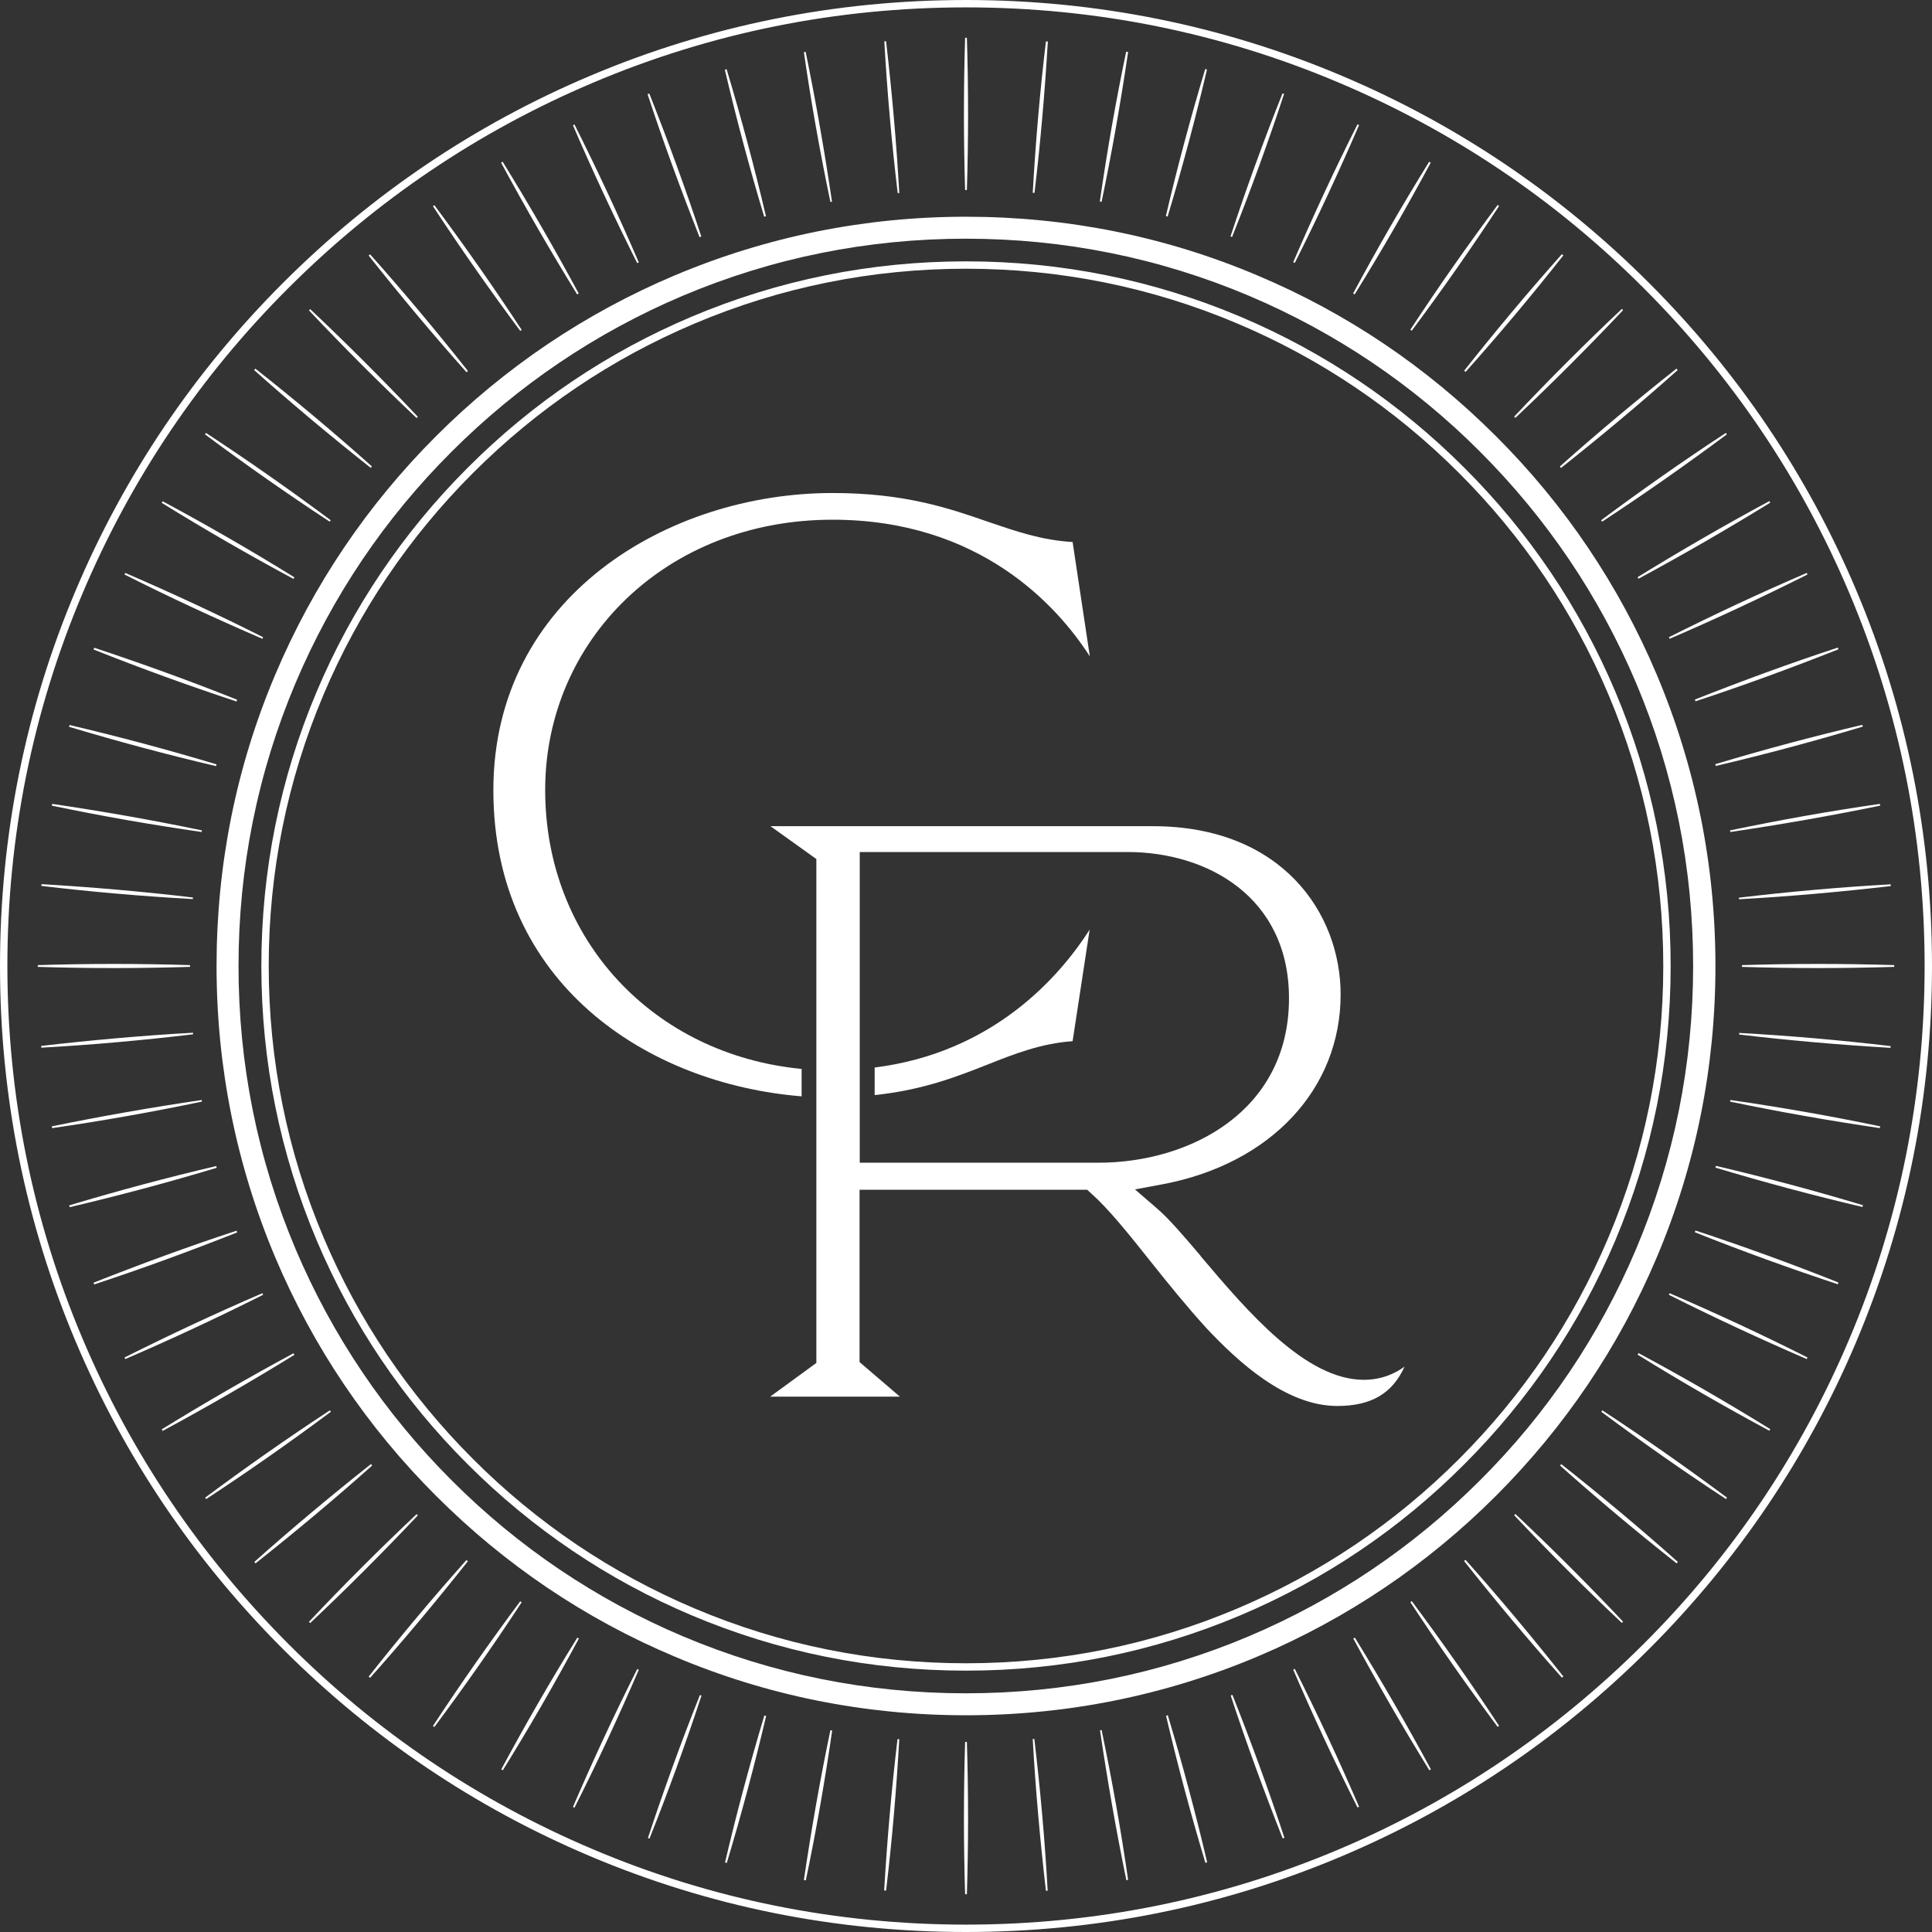
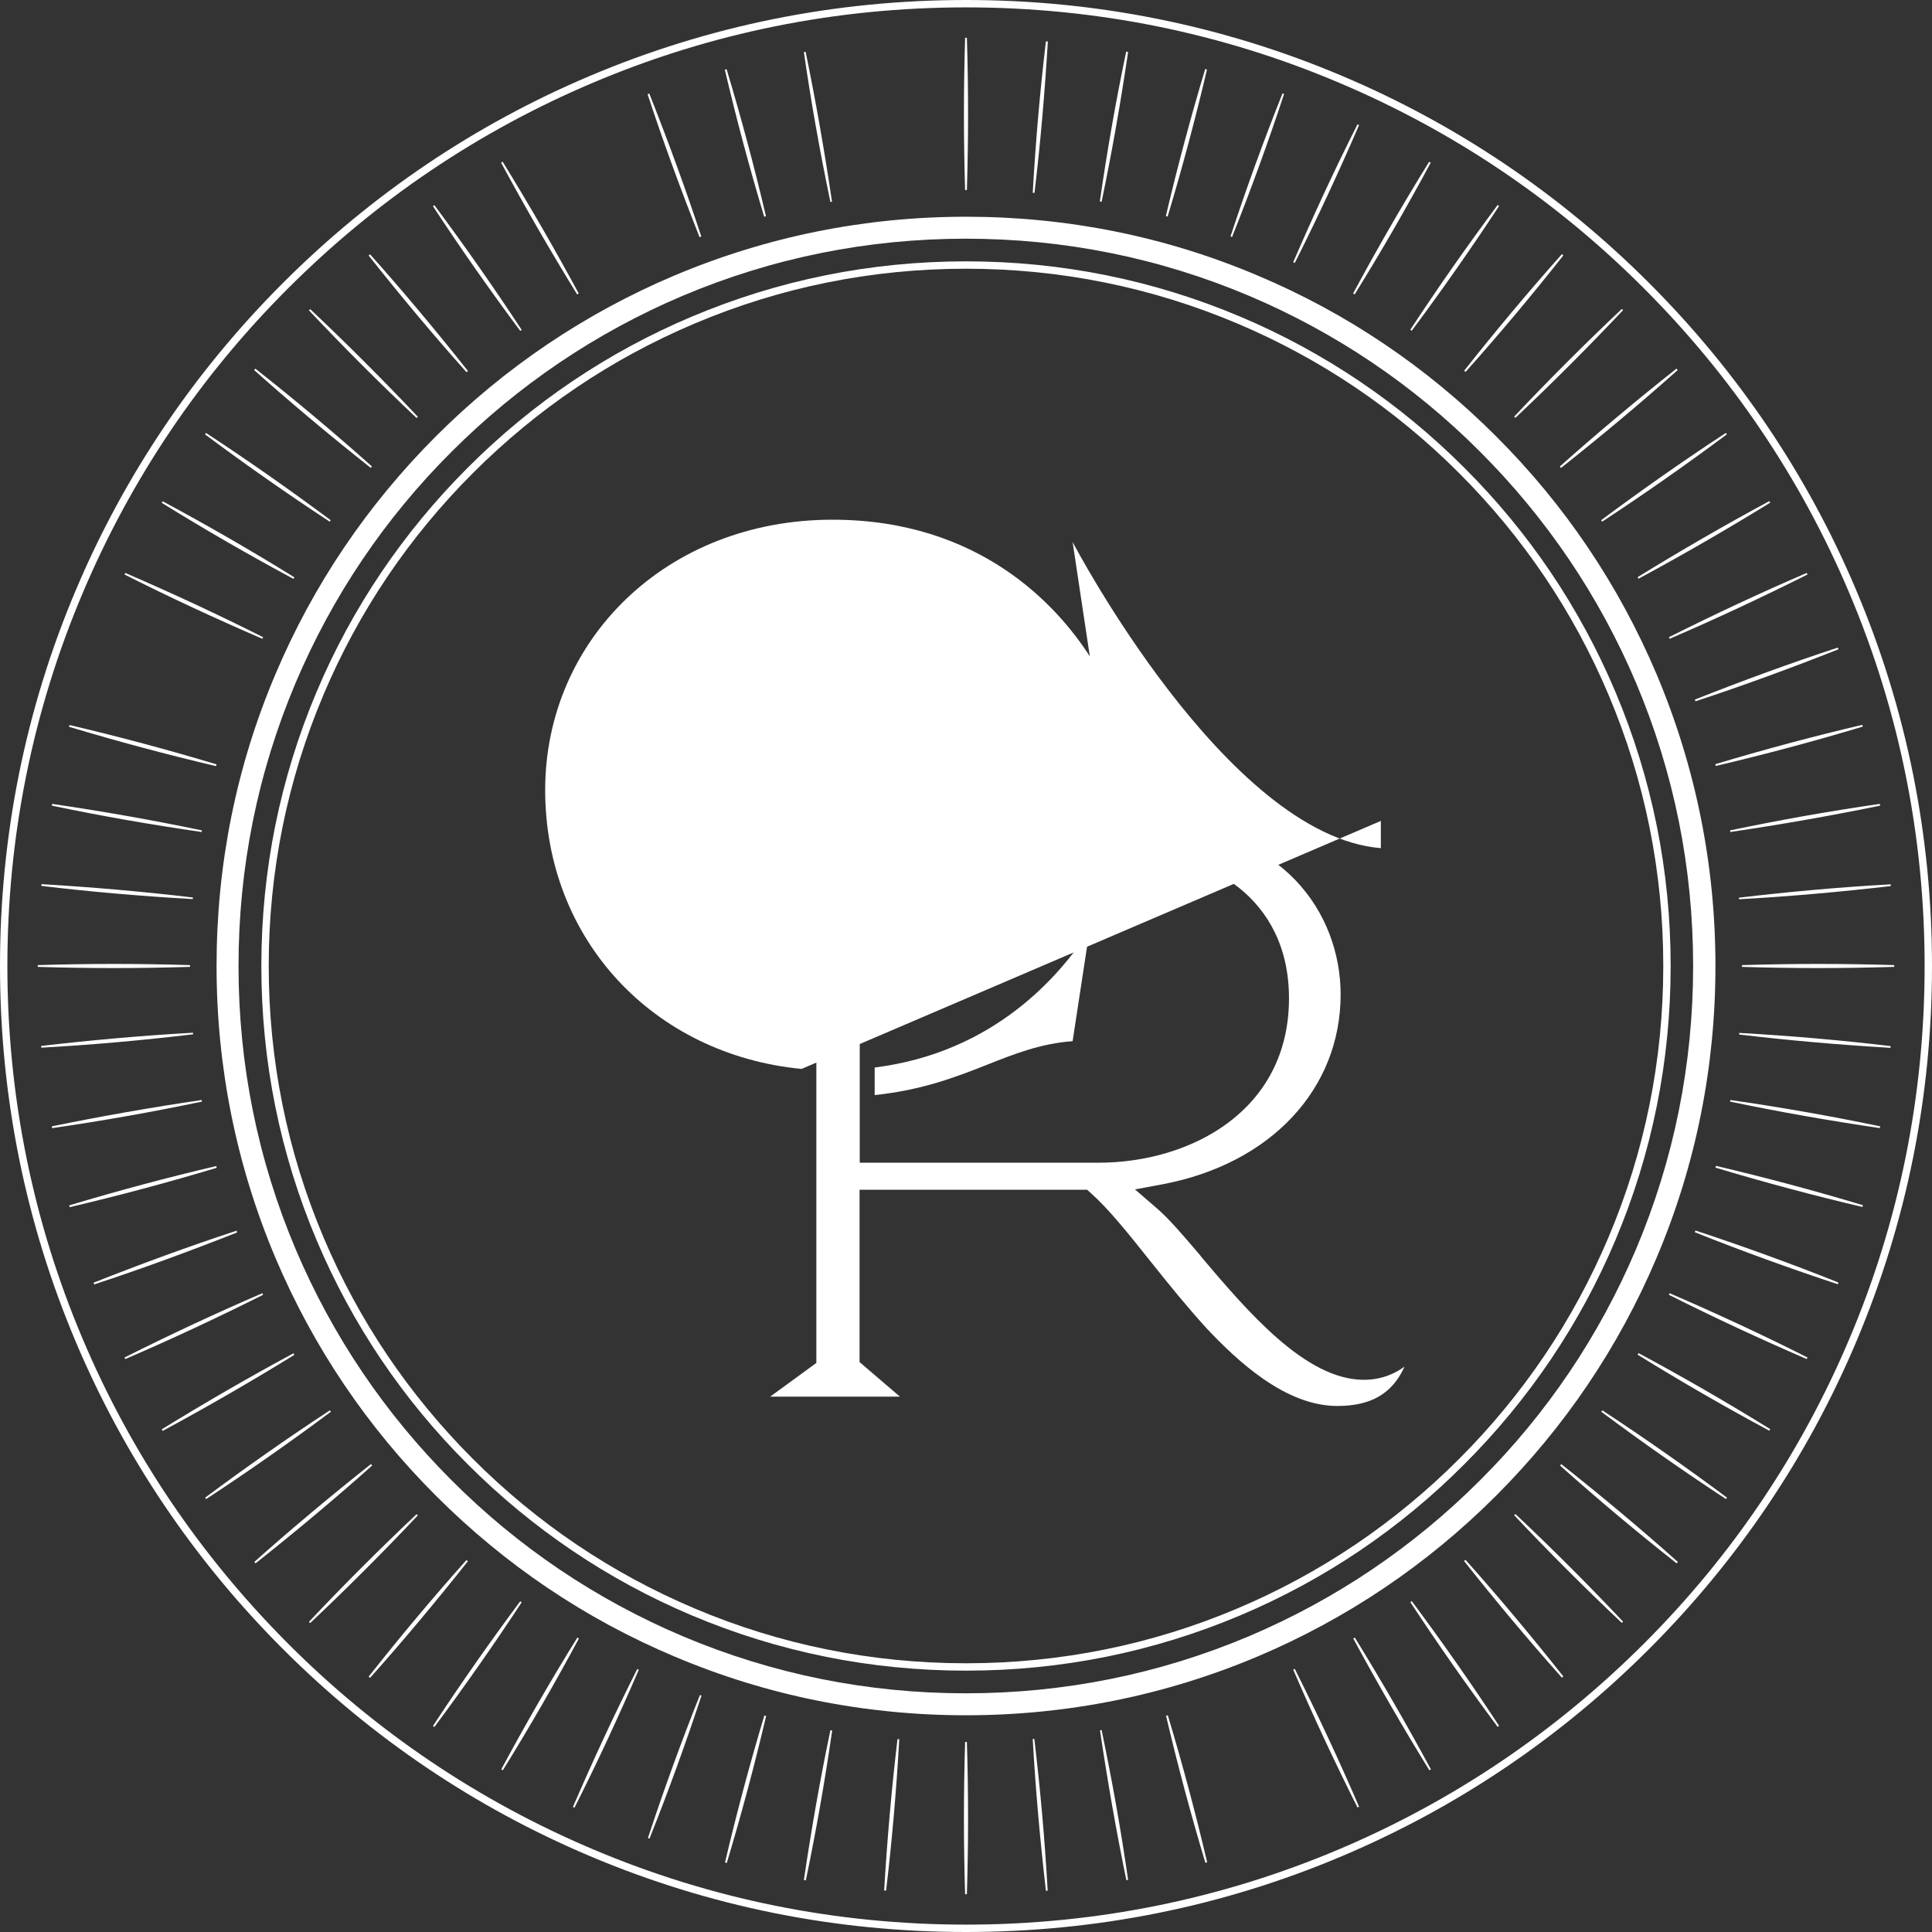
<svg xmlns="http://www.w3.org/2000/svg" id="Livello_2" data-name="Livello 2" viewBox="0 0 110 110">
  <rect x="0" y="0" width="110" height="110" fill="#333333" stroke="none" />
  <defs>
    <style>
      .cls-1 {
        fill: #fff;
        stroke-width: 0px;
      }
    </style>
  </defs>
  <g id="Livello_1-2" data-name="Livello 1">
    <g>
      <path class="cls-1" d="m83.37,26.63c-3.68-3.68-7.97-6.58-12.75-8.6-4.95-2.09-10.2-3.15-15.62-3.15s-10.67,1.06-15.62,3.15c-4.78,2.02-9.07,4.91-12.75,8.6-3.68,3.68-6.58,7.97-8.6,12.75-2.09,4.95-3.15,10.2-3.15,15.62s1.06,10.67,3.15,15.62c2.02,4.78,4.91,9.07,8.6,12.75,3.68,3.68,7.97,6.58,12.75,8.6,4.95,2.09,10.2,3.15,15.62,3.15s10.67-1.06,15.62-3.15c4.78-2.02,9.07-4.91,12.75-8.6,3.68-3.68,6.58-7.97,8.6-12.75,2.09-4.95,3.15-10.2,3.15-15.62s-1.06-10.67-3.15-15.62c-2.02-4.78-4.91-9.07-8.6-12.75Zm8.21,43.82c-2,4.73-4.86,8.97-8.51,12.62-3.65,3.65-7.89,6.51-12.62,8.51-4.89,2.07-10.09,3.12-15.45,3.12s-10.56-1.05-15.45-3.12c-4.73-2-8.97-4.86-12.62-8.51-3.65-3.65-6.51-7.89-8.51-12.62-2.07-4.89-3.12-10.09-3.12-15.45s1.05-10.56,3.12-15.45c2-4.73,4.86-8.97,8.51-12.62,3.65-3.65,7.89-6.51,12.62-8.51,4.89-2.07,10.09-3.12,15.45-3.12s10.56,1.05,15.45,3.12c4.73,2,8.97,4.86,12.62,8.51,3.65,3.65,6.51,7.89,8.51,12.62,2.07,4.89,3.12,10.09,3.12,15.45s-1.05,10.56-3.12,15.45Z" />
      <path class="cls-1" d="m85.17,24.83c-3.92-3.92-8.48-7-13.56-9.14-5.26-2.23-10.85-3.35-16.61-3.35s-11.35,1.13-16.61,3.35c-5.08,2.15-9.65,5.23-13.56,9.14-3.92,3.92-7,8.48-9.15,13.56-2.23,5.26-3.35,10.85-3.35,16.61s1.13,11.35,3.35,16.61c2.15,5.08,5.23,9.65,9.15,13.56,3.92,3.92,8.48,7,13.56,9.14,5.26,2.23,10.85,3.35,16.61,3.35s11.35-1.13,16.61-3.35c5.08-2.15,9.65-5.23,13.56-9.14,3.92-3.92,7-8.48,9.15-13.56,2.23-5.26,3.35-10.85,3.35-16.61s-1.13-11.35-3.35-16.61c-2.15-5.08-5.23-9.65-9.15-13.56Zm7.98,46.29c-2.09,4.93-5.07,9.36-8.88,13.16-3.8,3.8-8.23,6.79-13.16,8.88-5.11,2.16-10.53,3.25-16.12,3.25s-11.01-1.09-16.12-3.25c-4.93-2.09-9.36-5.07-13.16-8.88-3.8-3.8-6.79-8.23-8.88-13.16-2.16-5.11-3.25-10.53-3.25-16.12s1.09-11.01,3.25-16.12c2.09-4.93,5.07-9.36,8.88-13.16,3.8-3.8,8.23-6.79,13.16-8.88,5.11-2.16,10.53-3.25,16.12-3.25s11.01,1.09,16.12,3.25c4.93,2.09,9.36,5.07,13.16,8.88,3.8,3.8,6.79,8.23,8.88,13.16,2.16,5.11,3.25,10.53,3.25,16.12s-1.09,11.01-3.25,16.12Z" />
      <path class="cls-1" d="m105.68,33.59c-2.77-6.55-6.74-12.43-11.79-17.48-5.05-5.05-10.93-9.02-17.48-11.79-6.78-2.87-13.98-4.32-21.41-4.32s-14.63,1.45-21.41,4.32c-6.55,2.77-12.43,6.74-17.48,11.79-5.05,5.05-9.02,10.93-11.79,17.48C1.45,40.37,0,47.58,0,55s1.45,14.63,4.32,21.41c2.77,6.55,6.74,12.43,11.79,17.48,5.05,5.05,10.93,9.02,17.48,11.79,6.78,2.87,13.98,4.32,21.41,4.32s14.63-1.45,21.41-4.32c6.55-2.77,12.43-6.74,17.48-11.79,5.05-5.05,9.02-10.93,11.79-17.48,2.87-6.78,4.32-13.98,4.32-21.41s-1.45-14.63-4.32-21.41Zm-.39,42.65c-2.75,6.5-6.68,12.34-11.7,17.35s-10.85,8.95-17.35,11.7c-6.73,2.85-13.88,4.29-21.24,4.29s-14.52-1.44-21.24-4.29c-6.5-2.75-12.34-6.68-17.35-11.7s-8.95-10.85-11.7-17.35C1.86,69.52.42,62.37.42,55s1.44-14.52,4.29-21.24c2.75-6.5,6.68-12.34,11.7-17.35,5.01-5.01,10.85-8.95,17.35-11.7C40.48,1.86,47.63.42,55,.42s14.52,1.44,21.24,4.29c6.5,2.75,12.34,6.68,17.35,11.7,5.01,5.01,8.95,10.85,11.7,17.35,2.85,6.73,4.29,13.88,4.29,21.24s-1.44,14.52-4.29,21.24Z" />
      <path class="cls-1" d="m55.05,10.82c.09-2.88.09-5.78,0-8.67h-.1c-.09,2.88-.09,5.78,0,8.67h.1Z" />
-       <path class="cls-1" d="m51.2,10.98c-.16-2.88-.42-5.77-.75-8.63h-.1c.16,2.89.42,5.78.76,8.64h.1Z" />
      <path class="cls-1" d="m47.37,11.48c-.42-2.85-.92-5.71-1.5-8.53l-.1.02c.41,2.85.92,5.71,1.51,8.53l.1-.02Z" />
      <path class="cls-1" d="m43.61,12.31c-.66-2.81-1.41-5.61-2.24-8.37l-.1.03c.66,2.81,1.41,5.61,2.24,8.37l.1-.03Z" />
      <path class="cls-1" d="m39.93,13.47c-.9-2.74-1.9-5.46-2.96-8.14l-.1.03c.9,2.74,1.9,5.46,2.96,8.14l.09-.03Z" />
-       <path class="cls-1" d="m36.37,14.94c-1.14-2.65-2.37-5.28-3.66-7.85l-.09.04c1.14,2.65,2.37,5.28,3.66,7.85l.09-.04Z" />
      <path class="cls-1" d="m32.95,16.71c-1.37-2.54-2.82-5.05-4.33-7.5l-.09.05c1.37,2.54,2.82,5.05,4.33,7.5l.09-.05Z" />
      <path class="cls-1" d="m29.7,18.78c-1.58-2.41-3.25-4.79-4.97-7.1l-.08.06c1.58,2.41,3.25,4.79,4.97,7.1l.08-.06Z" />
      <path class="cls-1" d="m26.64,21.12c-1.79-2.26-3.65-4.49-5.57-6.64l-.08.07c1.79,2.26,3.65,4.49,5.57,6.64l.08-.06Z" />
      <path class="cls-1" d="m23.72,23.8l.07-.07c-1.98-2.1-4.03-4.15-6.13-6.13l-.07.07c1.98,2.1,4.03,4.15,6.13,6.13Z" />
      <path class="cls-1" d="m21.18,26.56c-2.15-1.92-4.37-3.78-6.64-5.57l-.07.08c2.15,1.92,4.38,3.78,6.64,5.57l.06-.08Z" />
      <path class="cls-1" d="m18.83,29.62c-2.31-1.72-4.69-3.39-7.1-4.97l-.06.08c2.31,1.72,4.69,3.39,7.1,4.97l.06-.08Z" />
      <path class="cls-1" d="m16.76,32.87c-2.45-1.52-4.97-2.97-7.5-4.33l-.05.09c2.45,1.52,4.97,2.97,7.5,4.33l.05-.09Z" />
      <path class="cls-1" d="m14.98,36.28c-2.58-1.3-5.21-2.52-7.85-3.66l-.04.09c2.57,1.3,5.21,2.52,7.85,3.66l.04-.09Z" />
-       <path class="cls-1" d="m13.5,39.84c-2.68-1.07-5.41-2.06-8.14-2.96l-.03.1c2.68,1.07,5.41,2.06,8.14,2.96l.03-.09Z" />
      <path class="cls-1" d="m12.33,43.52c-2.76-.83-5.56-1.58-8.37-2.24l-.03.1c2.76.83,5.56,1.58,8.37,2.24l.03-.1Z" />
      <path class="cls-1" d="m11.5,47.28c-2.82-.59-5.68-1.09-8.53-1.51l-.02.1c2.82.59,5.68,1.09,8.53,1.5l.02-.1Z" />
      <path class="cls-1" d="m10.99,51.1c-2.86-.34-5.75-.59-8.63-.76v.1c2.85.34,5.75.59,8.62.75v-.1Z" />
      <path class="cls-1" d="m10.82,55.05v-.1c-2.88-.09-5.78-.09-8.67,0v.1c2.88.09,5.78.09,8.67,0Z" />
      <path class="cls-1" d="m10.98,58.8c-2.88.16-5.77.42-8.63.75v.1c2.89-.16,5.78-.42,8.64-.76v-.1Z" />
      <path class="cls-1" d="m11.48,62.63c-2.85.42-5.71.92-8.53,1.5l.02.1c2.85-.41,5.71-.92,8.53-1.51l-.02-.1Z" />
      <path class="cls-1" d="m12.31,66.39c-2.81.66-5.61,1.41-8.37,2.24l.03.1c2.81-.66,5.61-1.41,8.37-2.24l-.03-.1Z" />
      <path class="cls-1" d="m13.47,70.07c-2.74.9-5.46,1.9-8.14,2.96l.03.1c2.74-.9,5.46-1.9,8.14-2.96l-.03-.09Z" />
      <path class="cls-1" d="m14.94,73.63c-2.65,1.14-5.28,2.37-7.85,3.66l.04.09c2.65-1.14,5.28-2.37,7.85-3.66l-.04-.09Z" />
      <path class="cls-1" d="m16.71,77.05c-2.54,1.37-5.05,2.82-7.5,4.33l.05.09c2.54-1.37,5.05-2.82,7.5-4.33l-.05-.09Z" />
      <path class="cls-1" d="m18.78,80.3c-2.41,1.58-4.79,3.25-7.1,4.97l.06.08c2.41-1.58,4.79-3.25,7.1-4.97l-.06-.08Z" />
      <path class="cls-1" d="m21.12,83.36c-2.26,1.79-4.49,3.65-6.64,5.57l.07.08c2.26-1.79,4.49-3.65,6.64-5.57l-.06-.08Z" />
      <path class="cls-1" d="m23.72,86.21c-2.1,1.98-4.15,4.03-6.13,6.13l.07.07c2.1-1.98,4.15-4.03,6.13-6.13l-.07-.07Z" />
      <path class="cls-1" d="m26.56,88.82c-1.92,2.15-3.78,4.37-5.57,6.64l.08.07c1.92-2.15,3.78-4.38,5.57-6.64l-.08-.06Z" />
      <path class="cls-1" d="m29.62,91.17c-1.72,2.31-3.39,4.69-4.97,7.1l.08.06c1.72-2.31,3.39-4.69,4.97-7.1l-.08-.06Z" />
      <path class="cls-1" d="m32.87,93.24c-1.52,2.45-2.97,4.97-4.33,7.5l.09.05c1.52-2.45,2.97-4.97,4.33-7.5l-.09-.05Z" />
      <path class="cls-1" d="m32.62,102.88l.09.04c1.3-2.57,2.52-5.21,3.66-7.85l-.09-.04c-1.3,2.58-2.52,5.21-3.66,7.85Z" />
      <path class="cls-1" d="m36.88,104.65l.1.03c1.07-2.68,2.06-5.41,2.96-8.14l-.09-.03c-1.07,2.68-2.06,5.41-2.96,8.14Z" />
      <path class="cls-1" d="m41.28,106.04l.1.03c.83-2.76,1.58-5.56,2.24-8.37l-.1-.03c-.83,2.76-1.58,5.56-2.24,8.37Z" />
      <path class="cls-1" d="m45.78,107.04l.1.02c.59-2.82,1.09-5.68,1.5-8.53l-.1-.02c-.59,2.82-1.09,5.68-1.51,8.53Z" />
      <path class="cls-1" d="m50.35,107.64h.1c.34-2.85.59-5.75.75-8.62h-.1c-.34,2.85-.59,5.75-.76,8.62Z" />
      <path class="cls-1" d="m54.95,99.18c-.09,2.88-.09,5.78,0,8.67h.1c.09-2.88.09-5.78,0-8.67h-.1Z" />
      <path class="cls-1" d="m58.8,99.02c.16,2.88.42,5.77.75,8.63h.1c-.16-2.89-.42-5.78-.76-8.64h-.1Z" />
      <path class="cls-1" d="m62.63,98.52c.42,2.85.92,5.71,1.5,8.53l.1-.02c-.41-2.85-.92-5.71-1.51-8.53l-.1.02Z" />
      <path class="cls-1" d="m66.39,97.69c.66,2.81,1.41,5.61,2.24,8.37l.1-.03c-.66-2.81-1.41-5.61-2.24-8.37l-.1.03Z" />
-       <path class="cls-1" d="m70.07,96.53c.9,2.74,1.9,5.46,2.96,8.14l.1-.03c-.9-2.74-1.9-5.46-2.96-8.14l-.09.03Z" />
      <path class="cls-1" d="m73.63,95.06c1.14,2.65,2.37,5.28,3.66,7.85l.09-.04c-1.14-2.65-2.37-5.28-3.66-7.85l-.09.04Z" />
      <path class="cls-1" d="m77.05,93.29c1.37,2.54,2.82,5.05,4.33,7.5l.09-.05c-1.37-2.54-2.82-5.05-4.33-7.5l-.09.05Z" />
      <path class="cls-1" d="m80.3,91.22c1.58,2.41,3.25,4.79,4.97,7.1l.08-.06c-1.58-2.41-3.25-4.79-4.97-7.1l-.08.06Z" />
      <path class="cls-1" d="m83.36,88.88c1.79,2.26,3.65,4.49,5.57,6.64l.08-.07c-1.79-2.26-3.65-4.49-5.57-6.64l-.08.06Z" />
      <path class="cls-1" d="m86.28,86.2l-.07.07c1.98,2.1,4.03,4.15,6.13,6.13l.07-.07c-1.98-2.1-4.03-4.15-6.13-6.13Z" />
      <path class="cls-1" d="m88.82,83.44c2.15,1.92,4.37,3.78,6.64,5.57l.07-.08c-2.15-1.92-4.38-3.78-6.64-5.57l-.06.08Z" />
      <path class="cls-1" d="m91.17,80.38c2.31,1.72,4.69,3.39,7.1,4.97l.06-.08c-2.31-1.72-4.69-3.39-7.1-4.97l-.06.08Z" />
      <path class="cls-1" d="m93.24,77.13c2.45,1.52,4.97,2.97,7.5,4.33l.05-.09c-2.45-1.52-4.97-2.97-7.5-4.33l-.05.09Z" />
      <path class="cls-1" d="m95.02,73.72c2.58,1.3,5.21,2.52,7.85,3.66l.04-.09c-2.57-1.3-5.21-2.52-7.85-3.66l-.04.09Z" />
      <path class="cls-1" d="m96.5,70.16c2.68,1.07,5.41,2.06,8.14,2.96l.03-.1c-2.68-1.07-5.41-2.06-8.14-2.96l-.03.09Z" />
      <path class="cls-1" d="m97.67,66.48c2.76.83,5.56,1.58,8.37,2.24l.03-.1c-2.76-.83-5.56-1.58-8.37-2.24l-.03.1Z" />
      <path class="cls-1" d="m98.5,62.72c2.82.59,5.68,1.09,8.53,1.51l.02-.1c-2.82-.59-5.68-1.09-8.53-1.5l-.02.1Z" />
      <path class="cls-1" d="m99.01,58.9c2.86.34,5.75.59,8.63.76v-.1c-2.85-.34-5.75-.59-8.62-.75v.1Z" />
      <path class="cls-1" d="m99.18,54.95v.1c2.88.09,5.78.09,8.67,0v-.1c-2.88-.09-5.78-.09-8.67,0Z" />
      <path class="cls-1" d="m99.02,51.2c2.88-.16,5.77-.42,8.63-.75v-.1c-2.89.16-5.78.42-8.64.76v.1Z" />
      <path class="cls-1" d="m98.52,47.37c2.85-.42,5.71-.92,8.53-1.5l-.02-.1c-2.85.41-5.71.92-8.53,1.51l.02.1Z" />
      <path class="cls-1" d="m97.69,43.61c2.81-.66,5.61-1.41,8.37-2.24l-.03-.1c-2.81.66-5.61,1.41-8.37,2.24l.03.1Z" />
      <path class="cls-1" d="m96.53,39.93c2.74-.9,5.46-1.9,8.14-2.96l-.03-.1c-2.74.9-5.46,1.9-8.14,2.96l.03.09Z" />
      <path class="cls-1" d="m95.06,36.37c2.65-1.14,5.28-2.37,7.85-3.66l-.04-.09c-2.65,1.14-5.28,2.37-7.85,3.66l.04.09Z" />
      <path class="cls-1" d="m93.29,32.95c2.54-1.37,5.05-2.82,7.5-4.33l-.05-.09c-2.54,1.37-5.05,2.82-7.5,4.33l.05.09Z" />
      <path class="cls-1" d="m91.22,29.7c2.41-1.58,4.79-3.25,7.1-4.97l-.06-.08c-2.41,1.58-4.79,3.25-7.1,4.97l.06.08Z" />
      <path class="cls-1" d="m88.88,26.64c2.26-1.79,4.49-3.65,6.64-5.57l-.07-.08c-2.26,1.79-4.49,3.65-6.64,5.57l.06.08Z" />
      <path class="cls-1" d="m86.28,23.79c2.1-1.98,4.15-4.03,6.13-6.13l-.07-.07c-2.1,1.98-4.15,4.03-6.13,6.13l.07.07Z" />
      <path class="cls-1" d="m83.44,21.18c1.92-2.15,3.78-4.37,5.57-6.64l-.08-.07c-1.92,2.15-3.78,4.38-5.57,6.64l.08.06Z" />
      <path class="cls-1" d="m80.38,18.83c1.72-2.31,3.39-4.69,4.97-7.1l-.08-.06c-1.72,2.31-3.39,4.69-4.97,7.1l.08.06Z" />
      <path class="cls-1" d="m77.13,16.76c1.52-2.45,2.97-4.97,4.33-7.5l-.09-.05c-1.52,2.45-2.97,4.97-4.33,7.5l.09.05Z" />
      <path class="cls-1" d="m77.38,7.12l-.09-.04c-1.3,2.57-2.52,5.21-3.66,7.85l.09.04c1.3-2.58,2.52-5.21,3.66-7.85Z" />
      <path class="cls-1" d="m73.12,5.35l-.1-.03c-1.07,2.68-2.06,5.41-2.96,8.14l.09.03c1.07-2.68,2.06-5.41,2.96-8.14Z" />
      <path class="cls-1" d="m68.72,3.96l-.1-.03c-.83,2.76-1.58,5.56-2.24,8.37l.1.03c.83-2.76,1.58-5.56,2.24-8.37Z" />
      <path class="cls-1" d="m64.22,2.96l-.1-.02c-.59,2.82-1.09,5.68-1.5,8.53l.1.02c.59-2.82,1.09-5.68,1.51-8.53Z" />
      <path class="cls-1" d="m59.65,2.36h-.1c-.34,2.85-.59,5.75-.75,8.62h.1c.34-2.85.59-5.75.76-8.62Z" />
      <path class="cls-1" d="m68.38,71.53c-.99-1.17-1.85-2.17-2.52-2.74l-1.24-1.07,1.61-.3c6.13-1.17,10.1-5.42,10.1-10.8,0-4.62-3.34-9.58-10.69-9.58h-21.77l2.61,1.87v28.69l-2.63,1.92h7.39l-2.3-1.97v-9.81h12.96l.22.2c.99.88,2.1,2.26,3.38,3.87,1.01,1.27,2.07,2.58,3.2,3.82,1.78,1.89,4.5,4.42,7.44,4.42,1.92,0,3.13-.7,3.83-2.24-.5.36-1.26.75-2.32.75-3.32,0-6.63-3.9-9.28-7.03Zm-5.85-5.33h-13.58v-17.69h15.24c4.58,0,9.2,2.58,9.2,8.33,0,6.42-5.63,9.36-10.85,9.36Z" />
-       <path class="cls-1" d="m45.64,60.86c-8.43-.81-14.6-7.36-14.6-15.88s6.88-15.39,16.36-15.39c8.4,0,12.81,4.92,14.65,7.78l-.98-6.51c-1.77-.1-3.25-.62-4.81-1.15-2.22-.77-4.74-1.64-8.86-1.64-9.37,0-19.31,5.92-19.31,16.92s8.74,16.72,17.55,17.43v-1.55Z" />
+       <path class="cls-1" d="m45.64,60.86c-8.43-.81-14.6-7.36-14.6-15.88s6.88-15.39,16.36-15.39c8.4,0,12.81,4.92,14.65,7.78l-.98-6.51s8.74,16.72,17.55,17.43v-1.55Z" />
      <path class="cls-1" d="m49.8,60.79v1.56c2.75-.29,4.68-1.05,6.43-1.74,1.56-.62,3.05-1.2,4.84-1.33l.97-6.35c-1.68,2.63-5.45,7-12.24,7.85Z" />
    </g>
  </g>
</svg>